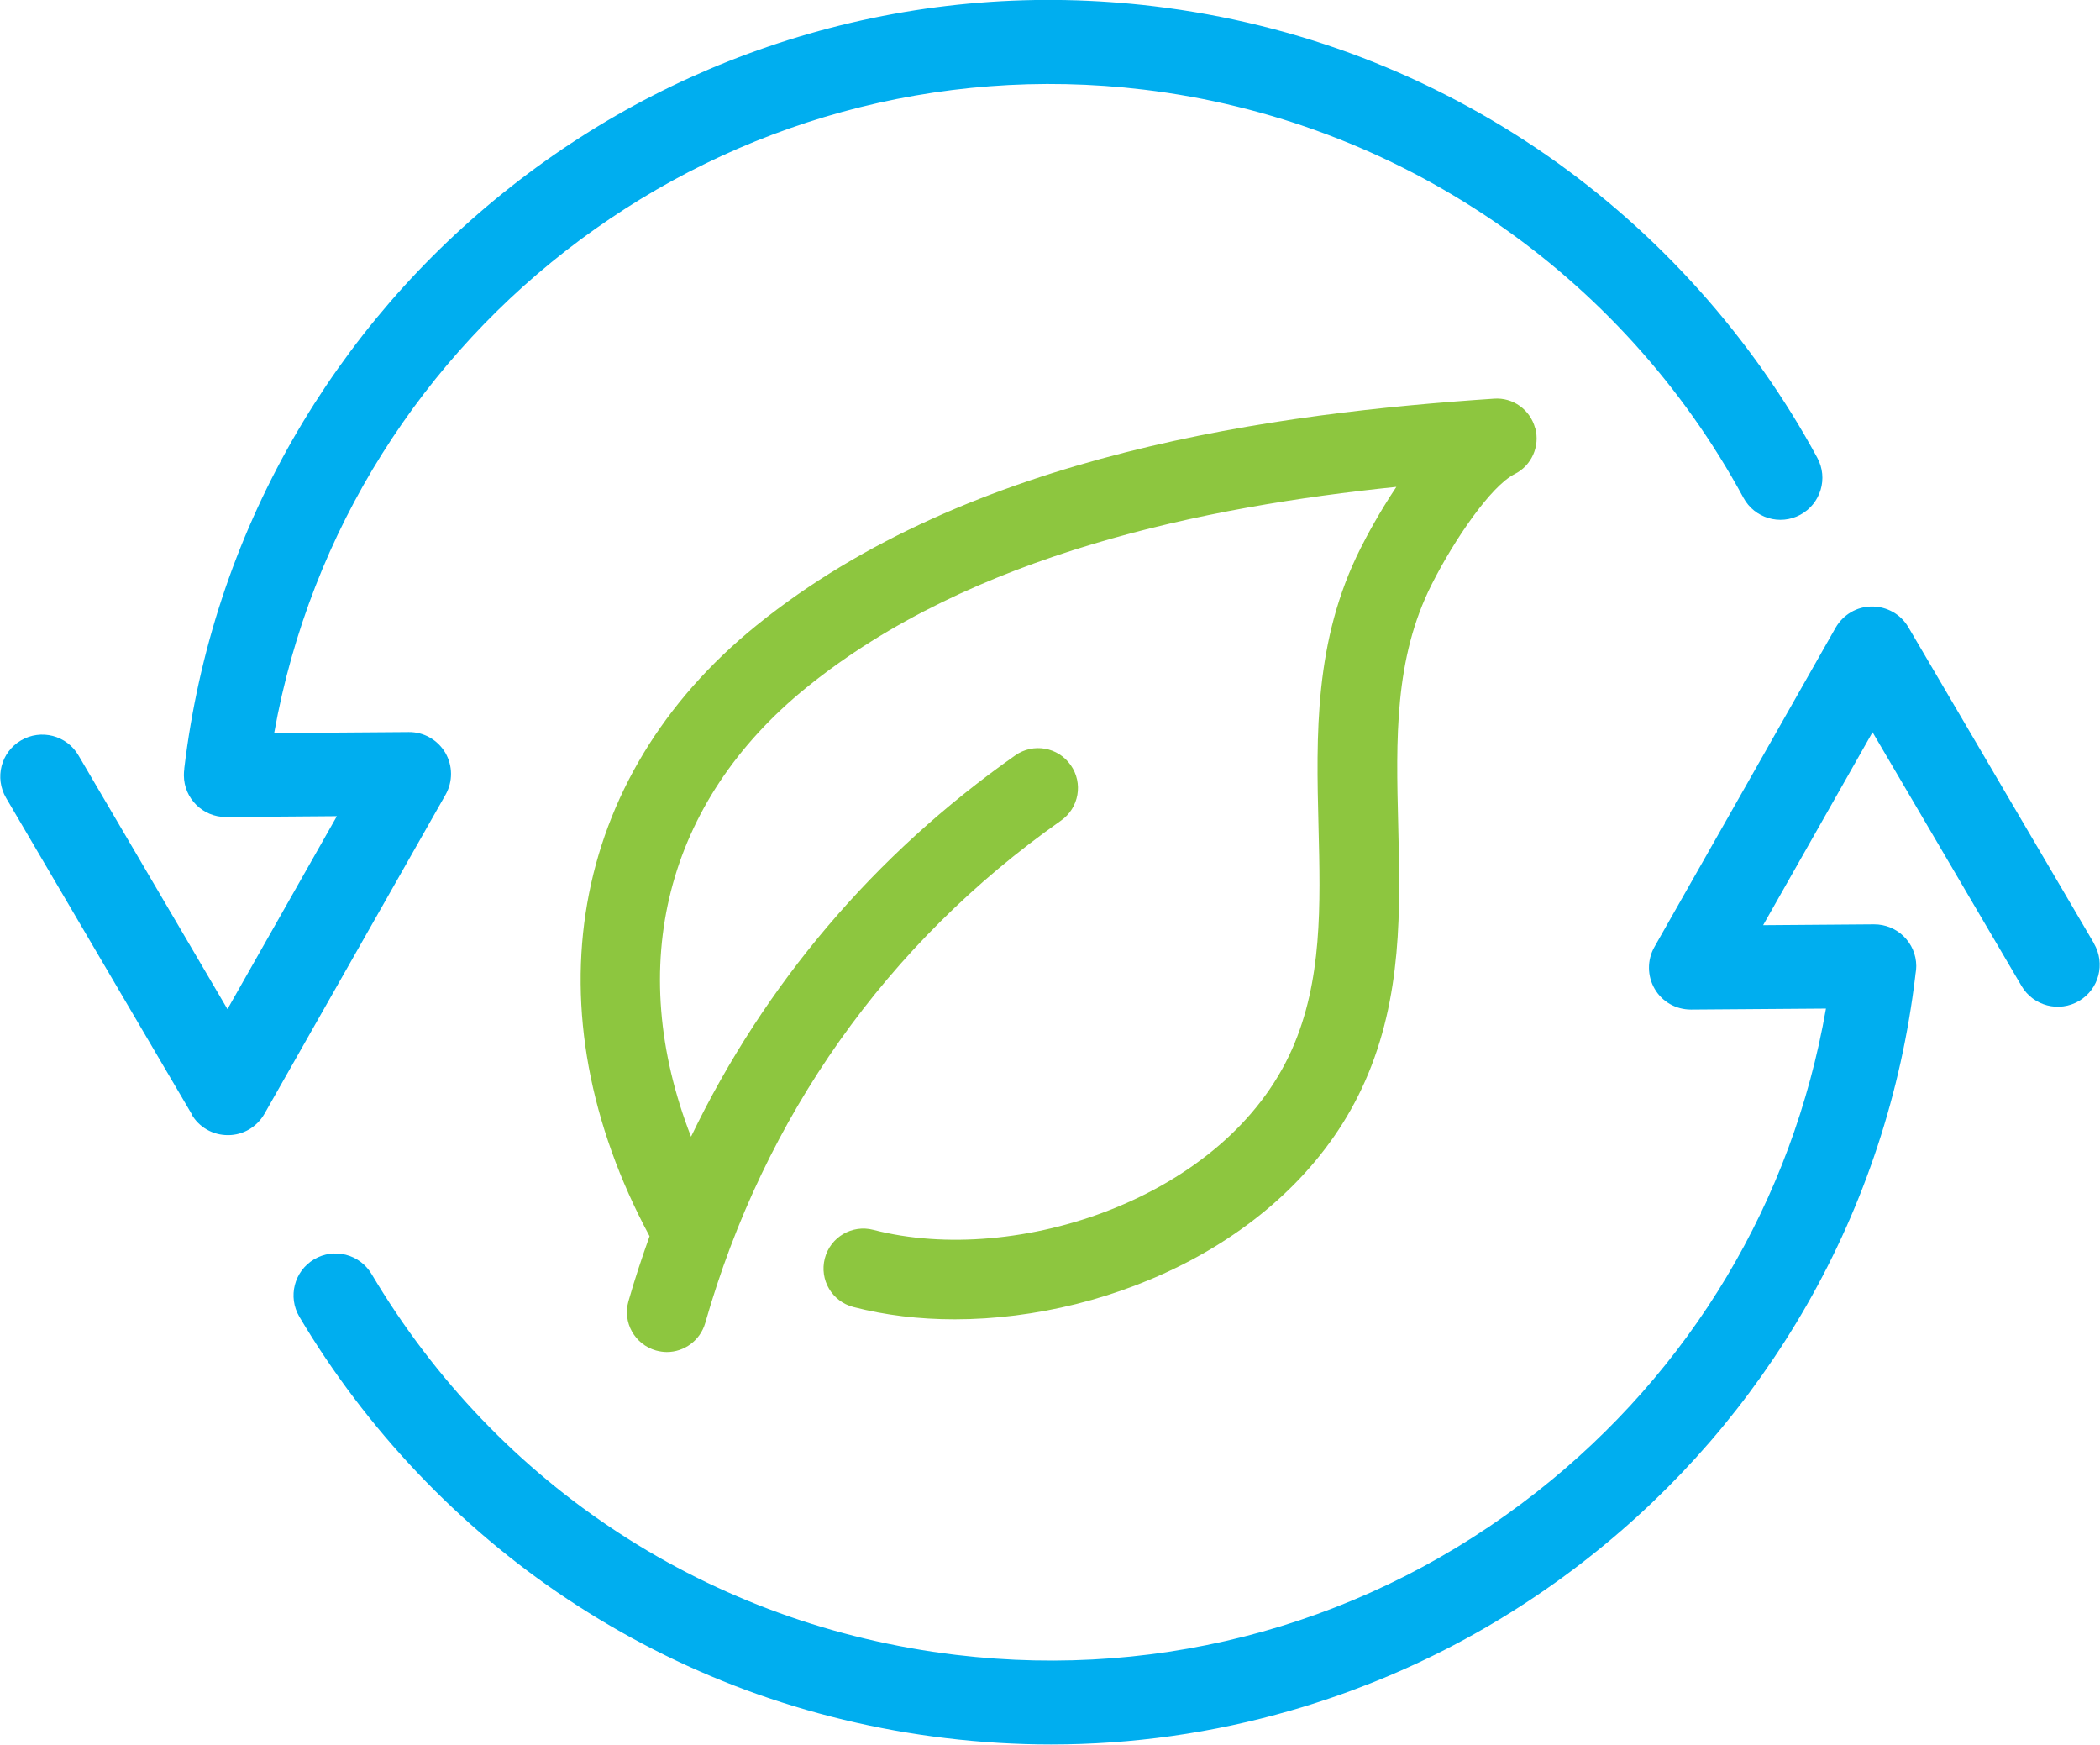
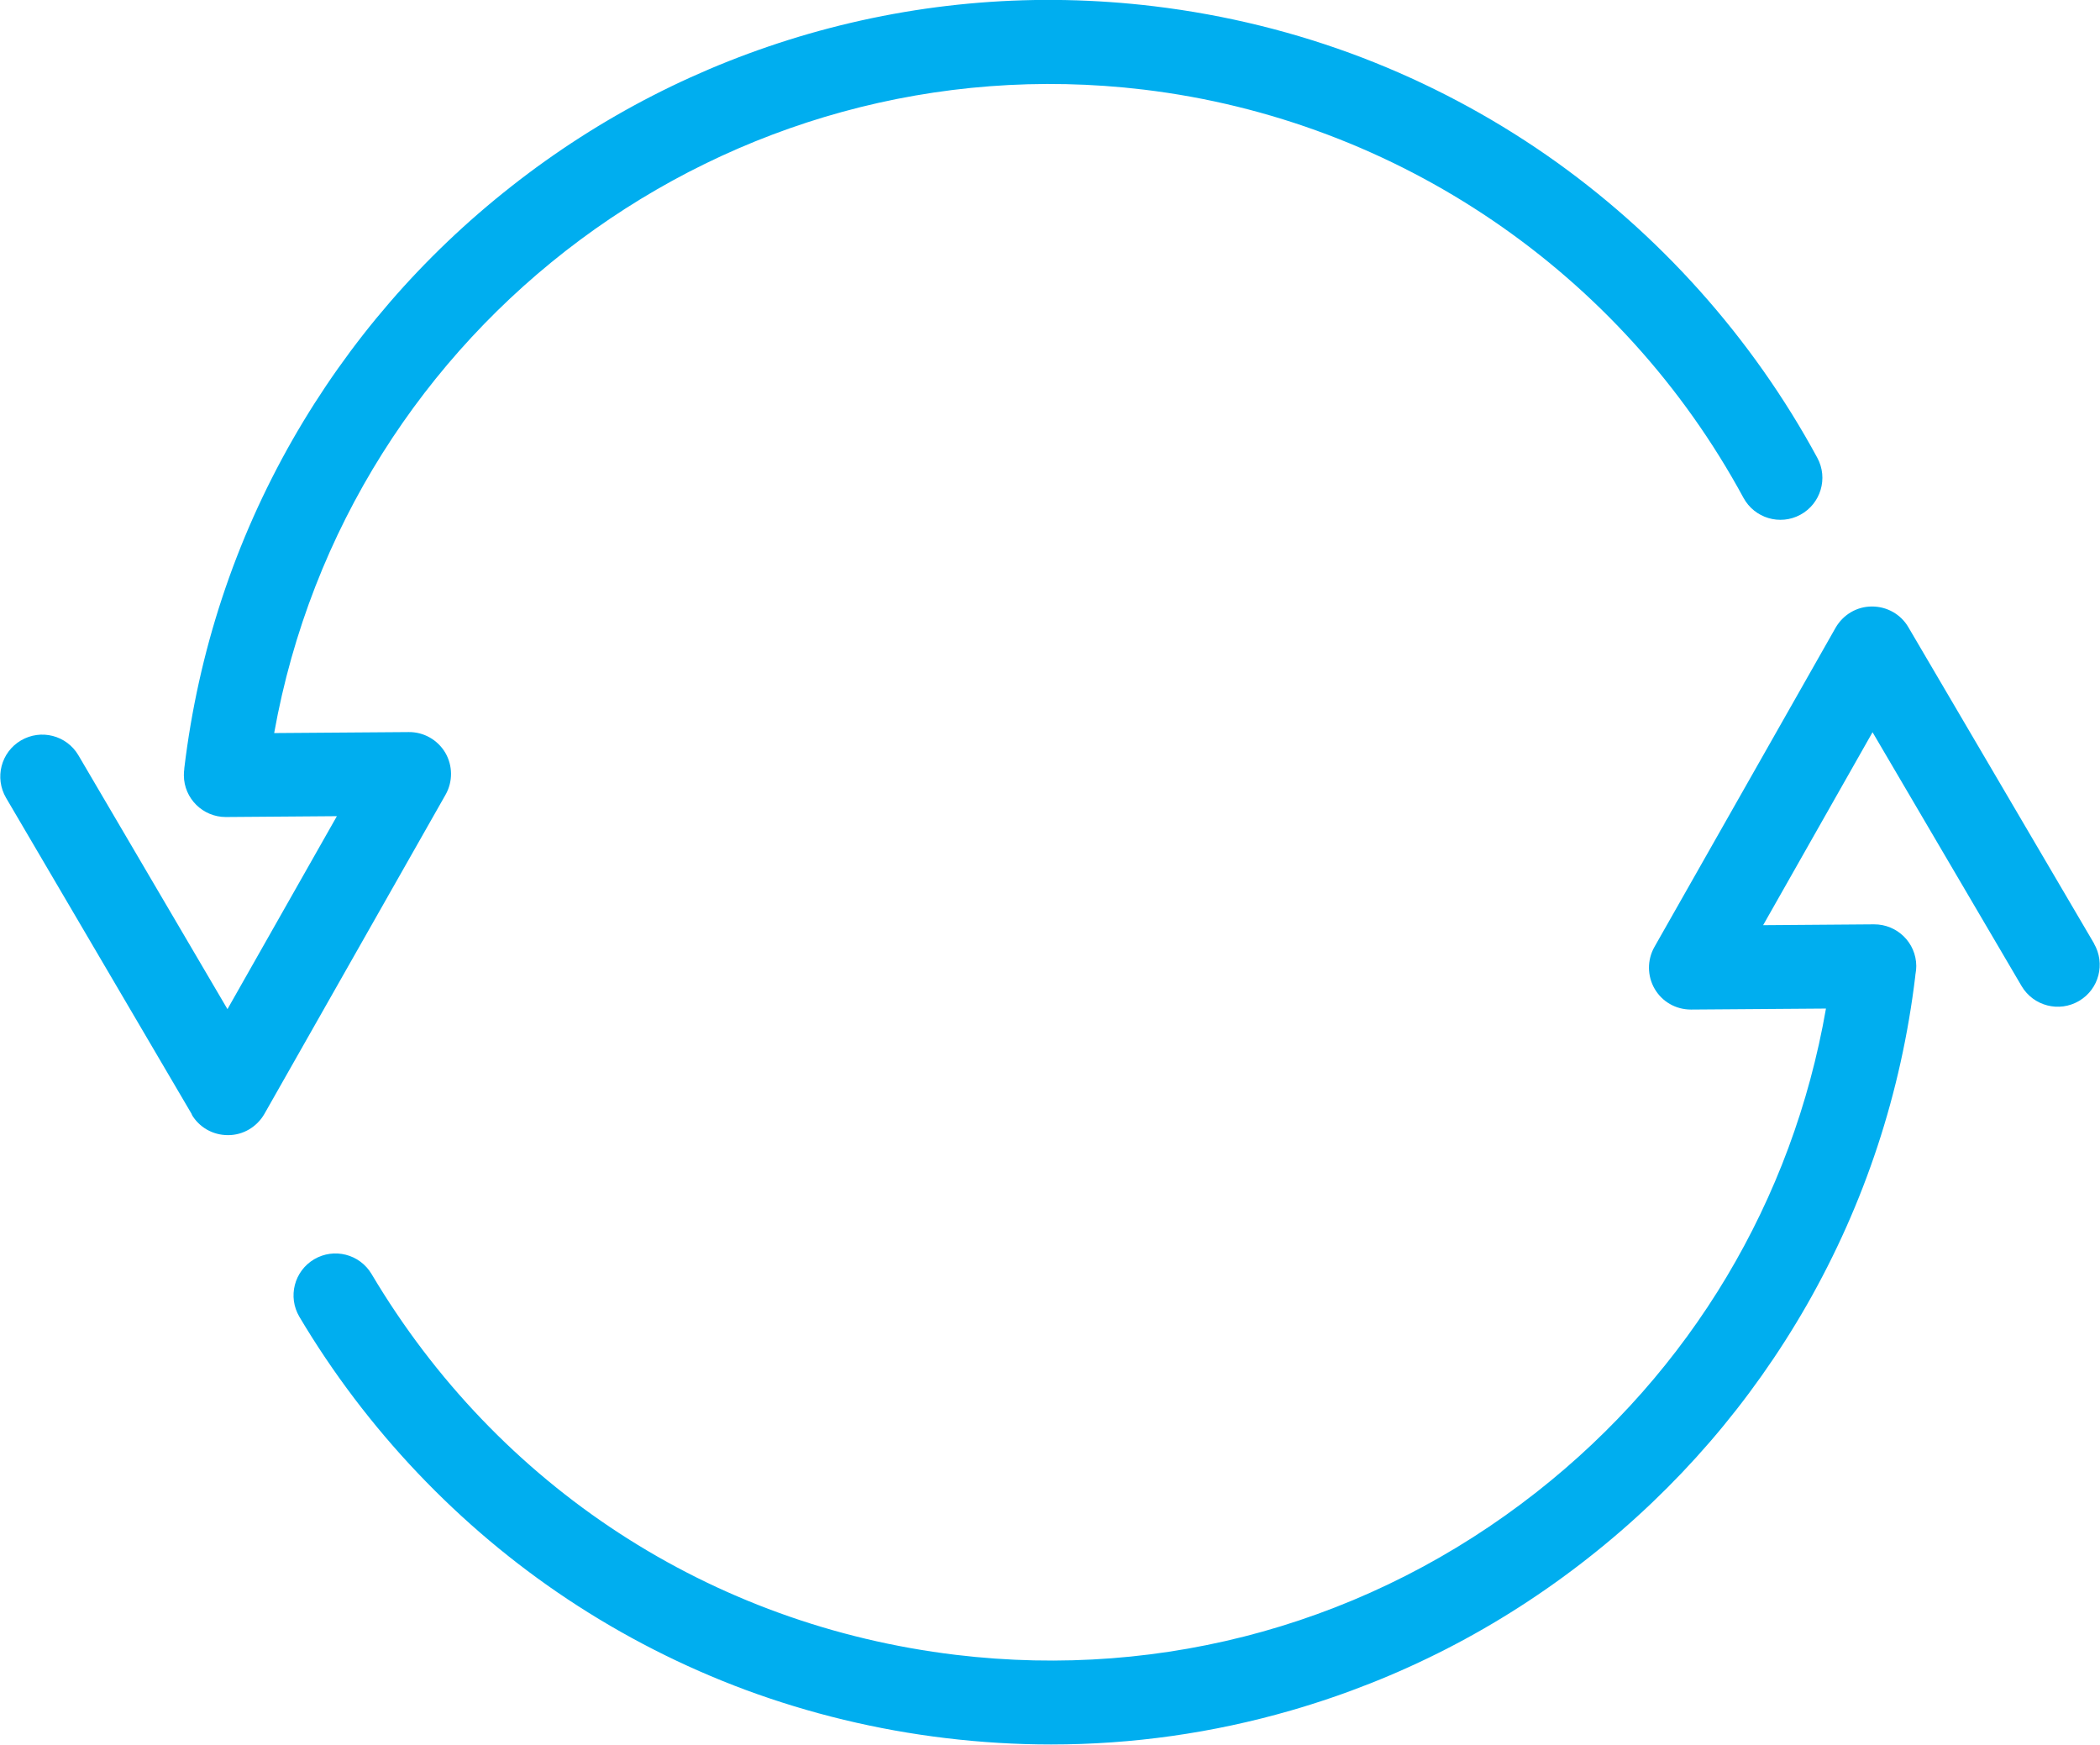
<svg xmlns="http://www.w3.org/2000/svg" id="Layer_2" data-name="Layer 2" viewBox="0 0 148.36 123.23">
  <defs>
    <style>
      .cls-1 {
        fill: #8dc63f;
      }

      .cls-1, .cls-2 {
        stroke-width: 0px;
      }

      .cls-2 {
        fill: #00aeef;
      }
    </style>
  </defs>
  <g id="Layer_1-2" data-name="Layer 1">
    <g>
      <path class="cls-2" d="M13.54,78.72c.53.91,1.5,1.46,2.56,1.46,0,0,.01,0,.02,0,1.06,0,2.03-.58,2.56-1.5l12.8-22.55c.52-.92.51-2.05-.02-2.96-.54-.91-1.52-1.47-2.58-1.46l-9.51.07C24.52,22.99,51.4,2.81,80.8,6.33c17.93,2.15,33.76,12.93,42.37,28.83.78,1.44,2.58,1.98,4.02,1.2,1.44-.78,1.98-2.58,1.2-4.02-4.6-8.5-11.22-15.89-19.14-21.39-4.04-2.8-8.41-5.11-12.99-6.87-4.72-1.81-9.68-3.03-14.74-3.64-8.26-.99-16.46-.33-24.39,1.95-7.65,2.21-14.72,5.83-21.01,10.78-6.29,4.94-11.48,10.96-15.44,17.87-4.09,7.16-6.67,14.98-7.66,23.23,0,.01,0,.03,0,.04-.02.15-.03.3-.03.46.01,1.63,1.34,2.94,2.96,2.94,0,0,.01,0,.02,0l7.83-.06-7.73,13.63-10.53-17.93c-.83-1.41-2.64-1.88-4.06-1.05-1.41.83-1.88,2.64-1.05,4.06l13.13,22.36Z" />
      <path class="cls-2" d="M147.95,66.66l-13.13-22.36c-.53-.91-1.51-1.46-2.56-1.46,0,0-.01,0-.02,0-1.06,0-2.03.58-2.56,1.5l-12.8,22.55c-.52.92-.51,2.05.02,2.96.53.91,1.5,1.46,2.56,1.46,0,0,.01,0,.02,0l9.52-.07c-2.36,13.55-9.54,25.59-20.44,34.15-11.69,9.19-26.27,13.27-41.03,11.5-17.32-2.08-32.36-11.88-41.28-26.9-.84-1.41-2.65-1.87-4.06-1.04-1.41.84-1.87,2.65-1.04,4.06,4.72,7.95,11.27,14.85,18.95,19.95,3.93,2.61,8.15,4.76,12.56,6.4,4.54,1.68,9.3,2.83,14.15,3.41,2.49.3,4.97.45,7.44.45,5.73,0,11.41-.8,16.95-2.4,7.65-2.21,14.72-5.83,21.01-10.78,6.29-4.94,11.48-10.96,15.44-17.87,4.09-7.16,6.67-14.98,7.66-23.23,0-.06.01-.11.02-.17.03-.18.05-.36.05-.54-.01-1.64-1.35-2.95-2.99-2.94l-7.83.06,7.73-13.63,10.53,17.93c.83,1.41,2.65,1.88,4.06,1.05,1.41-.83,1.88-2.64,1.05-4.06Z" />
    </g>
-     <path class="cls-1" d="M108.45,30.23c-.35-1.29-1.56-2.17-2.9-2.07-15.12,1.01-36.98,3.77-52.11,16.02-13.25,10.73-16.11,27.22-7.55,43.14-.54,1.51-1.05,3.04-1.49,4.59-.43,1.5.44,3.05,1.94,3.48.26.07.52.11.77.11,1.23,0,2.35-.81,2.71-2.04,4.16-14.58,12.85-26.86,25.14-35.5,1.27-.89,1.58-2.65.68-3.92-.89-1.27-2.65-1.58-3.92-.68-9.94,6.99-17.71,16.16-22.9,26.93-4.69-12.05-1.81-23.65,8.16-31.73,11.68-9.46,28.18-12.78,41.67-14.17-1.21,1.81-2.11,3.5-2.53,4.34-3.29,6.52-3.13,13.2-2.97,19.65.14,5.6.27,10.89-1.87,15.73-4.64,10.49-19.44,15.39-29.58,12.76-1.5-.39-3.04.51-3.43,2.02-.39,1.51.51,3.04,2.02,3.43,2.24.58,4.65.87,7.15.87,11.28,0,24.15-5.84,28.99-16.8,2.65-5.99,2.5-12.17,2.35-18.14-.15-6.03-.29-11.72,2.37-16.98,1.59-3.15,4.18-6.94,5.85-7.78,1.2-.6,1.81-1.96,1.46-3.26Z" />
  </g>
</svg>